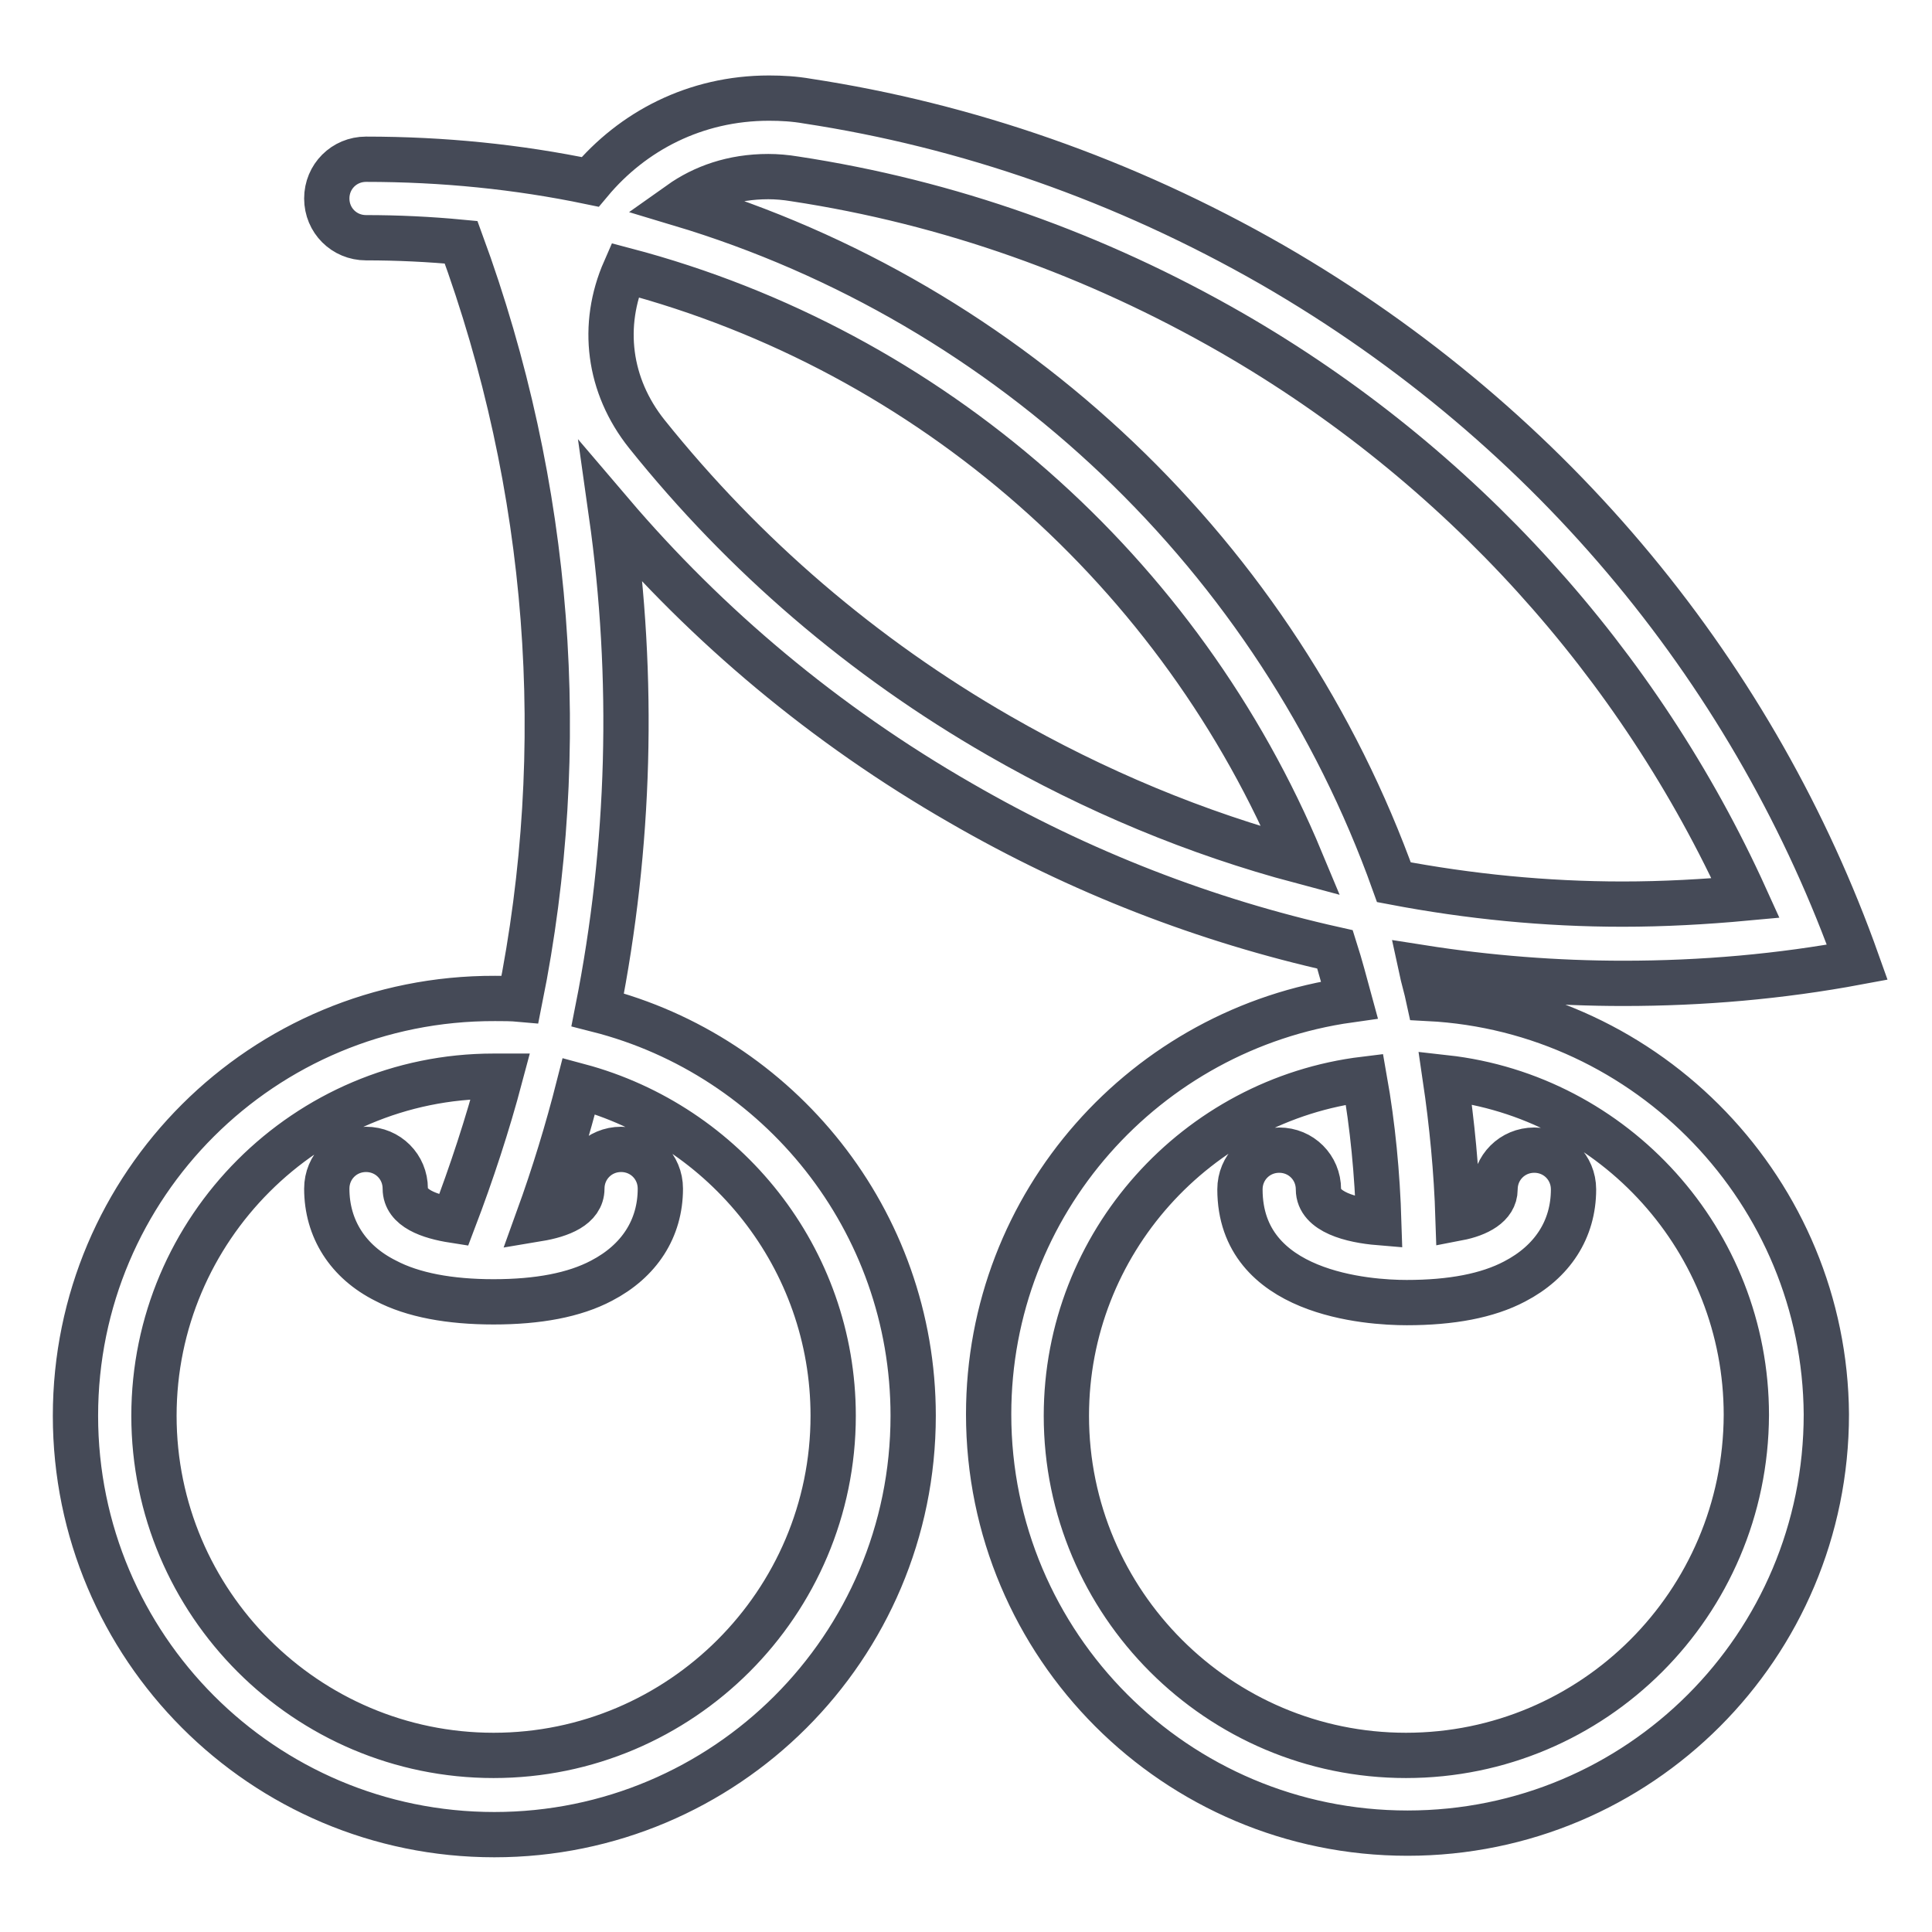
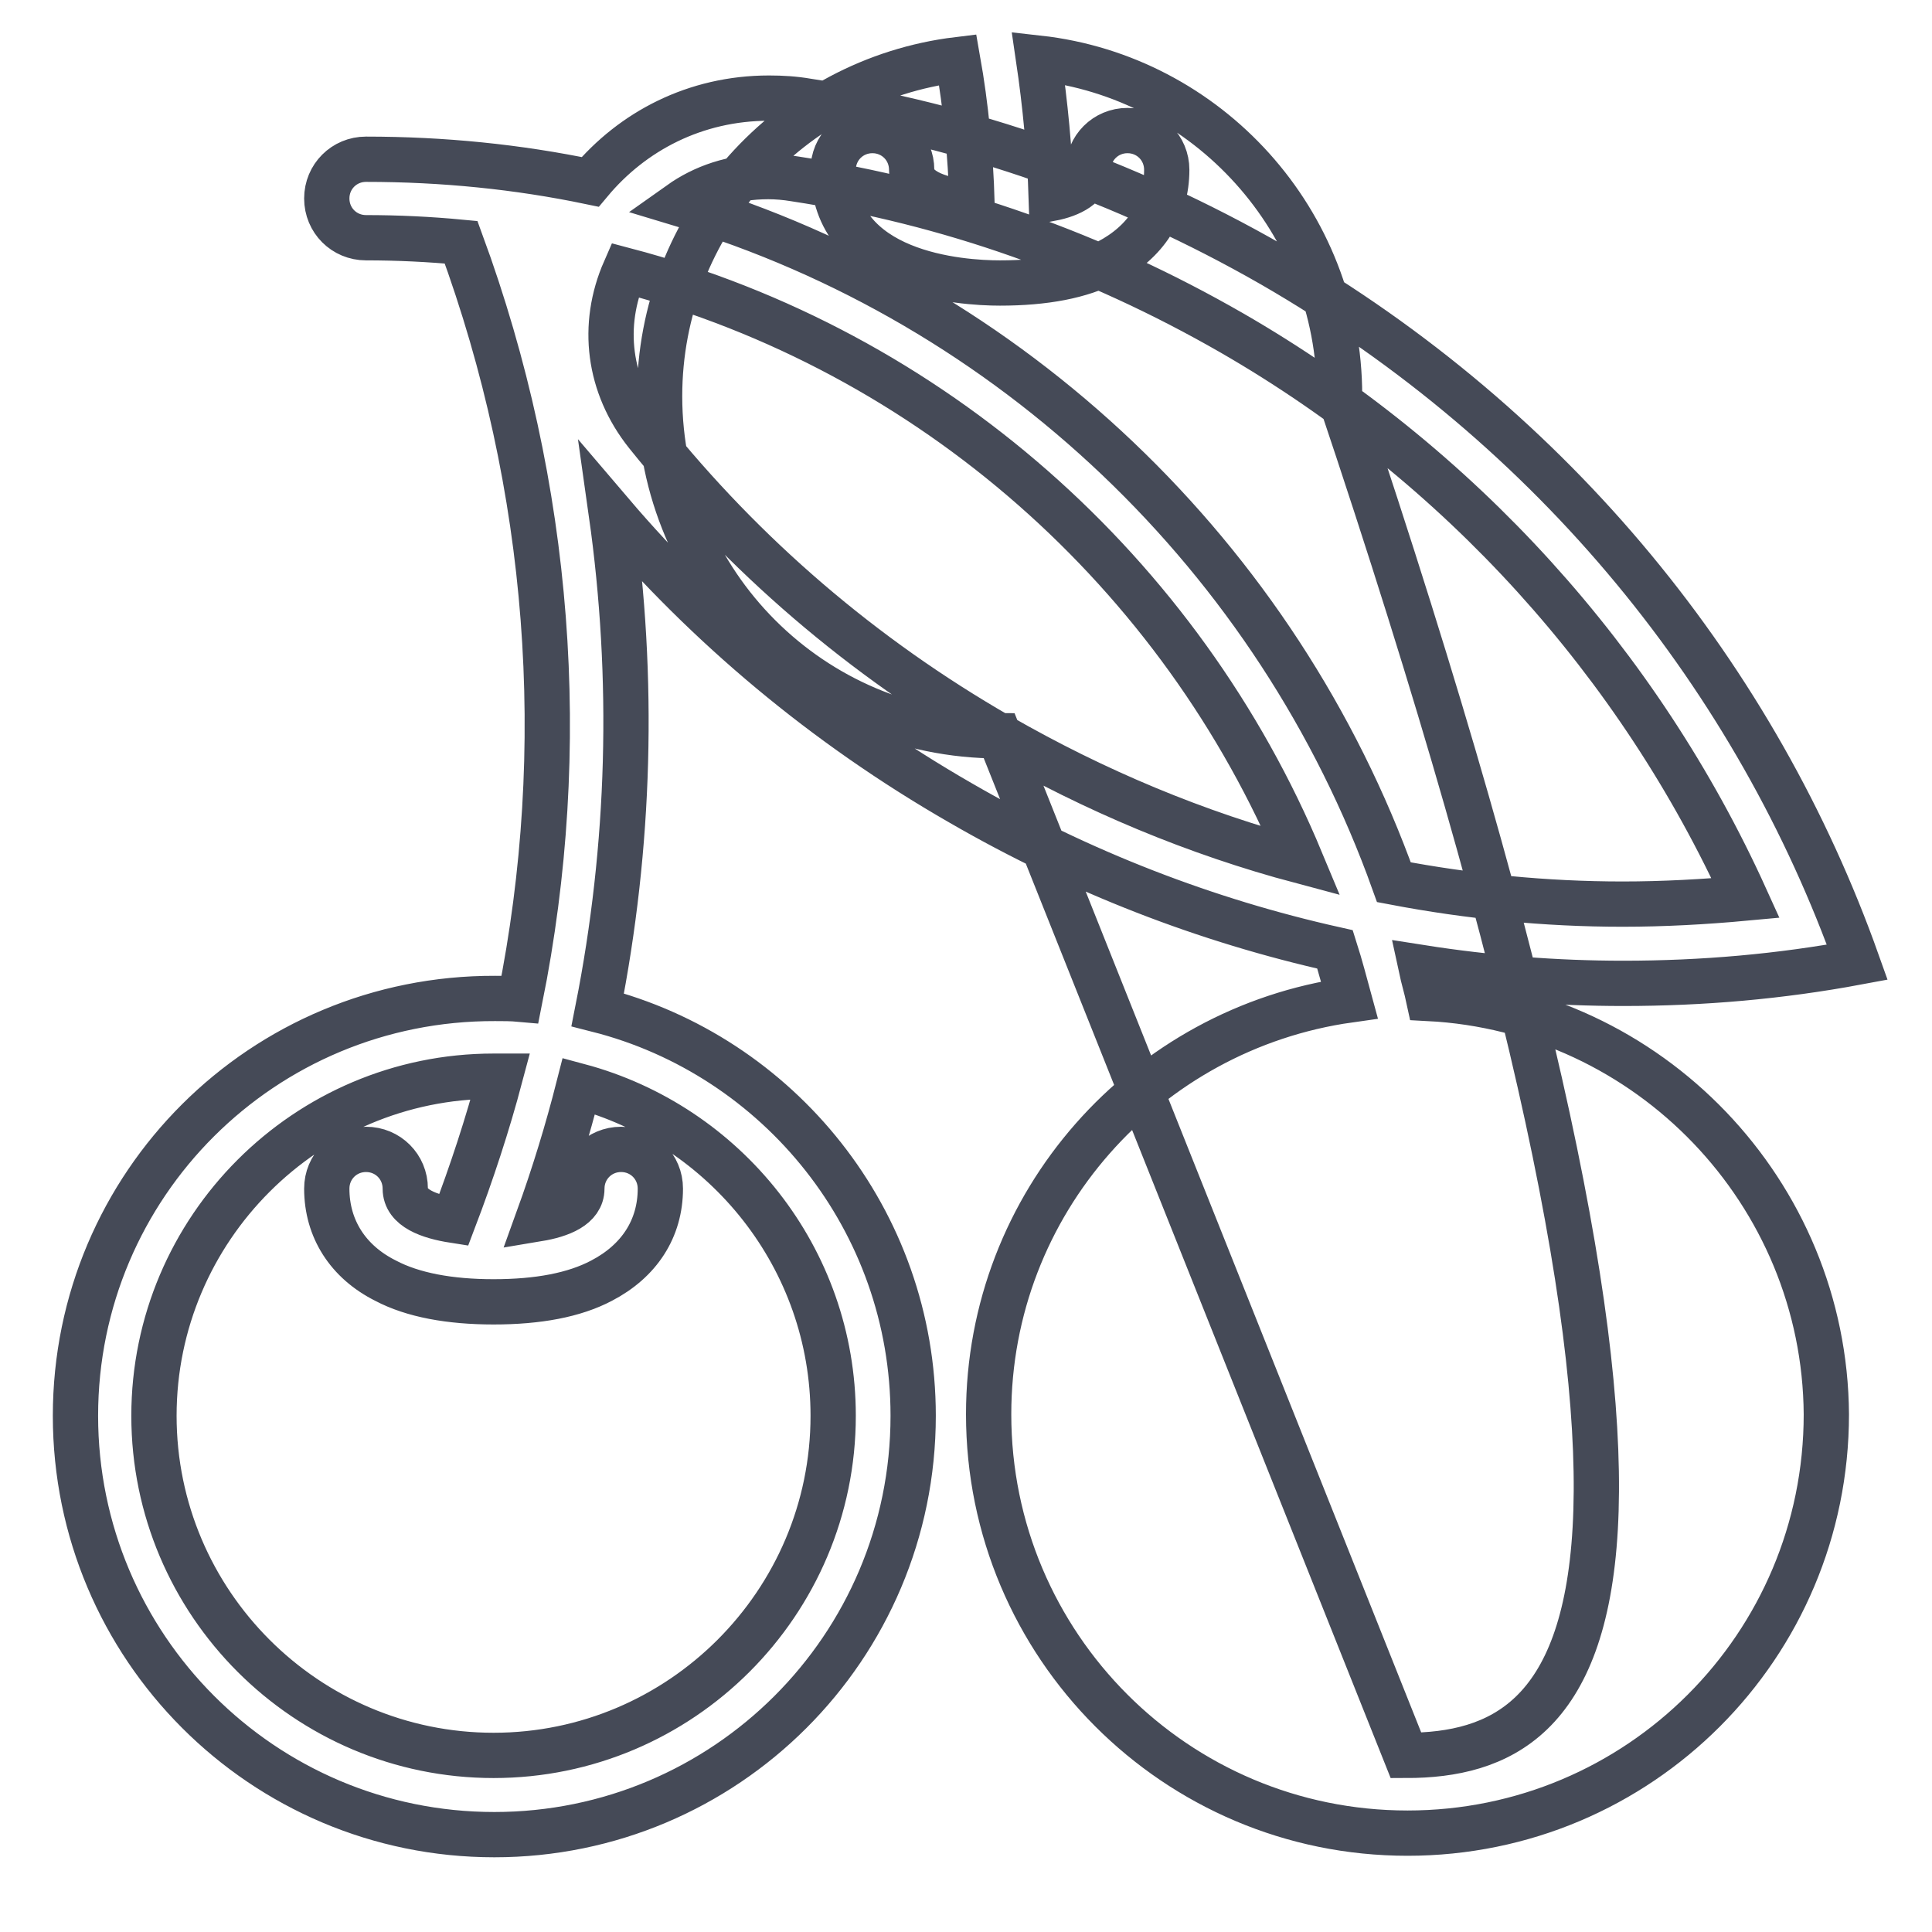
<svg xmlns="http://www.w3.org/2000/svg" version="1.1" x="0px" y="0px" viewBox="0 0 256 256" enable-background="new 0 0 256 256" xml:space="preserve">
  <g>
-     <path stroke-width="6" fill-opacity="0" stroke="#454a57" d="M189.3,132.3c-0.3-1.4-0.7-2.7-1-4.1c8.9,1.4,17.9,2.1,26.8,2.1c10.5,0,20.8-0.9,31-2.8 c-13.3-37.4-39.9-70.7-77.5-92.4c-19.7-11.3-40.6-18.5-61.6-21.7c-1.7-0.3-3.4-0.4-5.1-0.4c-9.8,0-18.1,4.4-23.7,11.1 c-9.6-2-19.5-3-29.7-3c-2.9,0-5.2,2.3-5.2,5.2c0,2.9,2.3,5.2,5.2,5.2c4.2,0,8.4,0.2,12.6,0.6c11.9,32.4,14.5,67,7.8,100.3 c-1.1-0.1-2.2-0.1-3.3-0.1C34.8,132.2,10,157,10,187.6c0,30.6,24.8,55.5,55.5,55.5c30.6,0,55.5-24.8,55.5-55.5 c0-25.9-17.8-47.7-41.8-53.8c4.3-21.7,4.9-43.9,1.8-65.8c12.7,14.9,28.2,28,46.3,38.4c15.9,9.2,32.6,15.6,49.6,19.4 c0.7,2.2,1.3,4.5,1.9,6.7c-27,3.8-47.8,26.9-47.8,54.9c0,30.6,24.8,55.5,55.5,55.5s55.5-24.8,55.5-55.5 C241.8,158,218.5,133.8,189.3,132.3z M110.4,187.6c0,24.8-20.2,45-45,45c-24.8,0-45-20.2-45-45s20.2-45,45-45c0.3,0,0.6,0,0.9,0 c-1.7,6.4-3.8,12.8-6.2,19.1c-3.2-0.5-6.4-1.6-6.4-4.2c0-2.9-2.3-5.2-5.2-5.2c-2.9,0-5.2,2.3-5.2,5.2c0,5.3,2.8,9.7,7.8,12.2 c3.6,1.9,8.5,2.8,14.3,2.8c5.9,0,10.7-0.9,14.3-2.8c5-2.6,7.8-6.9,7.8-12.2c0-2.9-2.3-5.2-5.2-5.2c-2.9,0-5.2,2.3-5.2,5.2 c0,2.4-2.8,3.5-5.8,4c2.1-5.8,3.9-11.7,5.4-17.6C96.1,149.1,110.4,166.7,110.4,187.6z M101.8,23.4c1.1,0,2.3,0.1,3.5,0.3 c20.4,3.1,39.8,10,57.9,20.4c30.2,17.4,54,43.8,68.1,74.9c-5.4,0.5-10.9,0.8-16.3,0.8c-10.2,0-20.3-1-30.3-2.9 c-15.4-43-50.6-76.7-94.6-89.9C93.2,24.8,97.1,23.4,101.8,23.4z M132.4,97.5c-18.1-10.4-33.8-23.9-46.7-40 c-5.1-6.4-6.1-14.4-2.9-21.7c40.6,10.7,73.7,40.1,89.6,78.3C158.5,110.4,145.1,104.8,132.4,97.5z M186.3,232.6 c-24.8,0-45-20.2-45-45c0-22.9,17.3-41.9,39.5-44.6c1.1,6.2,1.7,12.5,1.9,19c-3.6-0.3-8-1.4-8-4.4c0-2.9-2.3-5.2-5.2-5.2 c-2.9,0-5.2,2.3-5.2,5.2c0,13.9,17,15,22.1,15c5.9,0,10.7-0.9,14.3-2.8c5-2.6,7.8-6.9,7.8-12.2c0-2.9-2.3-5.2-5.2-5.2 c-2.9,0-5.2,2.3-5.2,5.2c0,2.1-2.3,3.3-4.9,3.8c-0.2-6.3-0.8-12.5-1.7-18.6c22.4,2.5,39.9,21.6,39.9,44.7 C231.3,212.5,211.1,232.6,186.3,232.6L186.3,232.6z" />
+     <path stroke-width="6" fill-opacity="0" stroke="#454a57" d="M189.3,132.3c-0.3-1.4-0.7-2.7-1-4.1c8.9,1.4,17.9,2.1,26.8,2.1c10.5,0,20.8-0.9,31-2.8 c-13.3-37.4-39.9-70.7-77.5-92.4c-19.7-11.3-40.6-18.5-61.6-21.7c-1.7-0.3-3.4-0.4-5.1-0.4c-9.8,0-18.1,4.4-23.7,11.1 c-9.6-2-19.5-3-29.7-3c-2.9,0-5.2,2.3-5.2,5.2c0,2.9,2.3,5.2,5.2,5.2c4.2,0,8.4,0.2,12.6,0.6c11.9,32.4,14.5,67,7.8,100.3 c-1.1-0.1-2.2-0.1-3.3-0.1C34.8,132.2,10,157,10,187.6c0,30.6,24.8,55.5,55.5,55.5c30.6,0,55.5-24.8,55.5-55.5 c0-25.9-17.8-47.7-41.8-53.8c4.3-21.7,4.9-43.9,1.8-65.8c12.7,14.9,28.2,28,46.3,38.4c15.9,9.2,32.6,15.6,49.6,19.4 c0.7,2.2,1.3,4.5,1.9,6.7c-27,3.8-47.8,26.9-47.8,54.9c0,30.6,24.8,55.5,55.5,55.5s55.5-24.8,55.5-55.5 C241.8,158,218.5,133.8,189.3,132.3z M110.4,187.6c0,24.8-20.2,45-45,45c-24.8,0-45-20.2-45-45s20.2-45,45-45c0.3,0,0.6,0,0.9,0 c-1.7,6.4-3.8,12.8-6.2,19.1c-3.2-0.5-6.4-1.6-6.4-4.2c0-2.9-2.3-5.2-5.2-5.2c-2.9,0-5.2,2.3-5.2,5.2c0,5.3,2.8,9.7,7.8,12.2 c3.6,1.9,8.5,2.8,14.3,2.8c5.9,0,10.7-0.9,14.3-2.8c5-2.6,7.8-6.9,7.8-12.2c0-2.9-2.3-5.2-5.2-5.2c-2.9,0-5.2,2.3-5.2,5.2 c0,2.4-2.8,3.5-5.8,4c2.1-5.8,3.9-11.7,5.4-17.6C96.1,149.1,110.4,166.7,110.4,187.6z M101.8,23.4c1.1,0,2.3,0.1,3.5,0.3 c20.4,3.1,39.8,10,57.9,20.4c30.2,17.4,54,43.8,68.1,74.9c-5.4,0.5-10.9,0.8-16.3,0.8c-10.2,0-20.3-1-30.3-2.9 c-15.4-43-50.6-76.7-94.6-89.9C93.2,24.8,97.1,23.4,101.8,23.4z M132.4,97.5c-18.1-10.4-33.8-23.9-46.7-40 c-5.1-6.4-6.1-14.4-2.9-21.7c40.6,10.7,73.7,40.1,89.6,78.3C158.5,110.4,145.1,104.8,132.4,97.5z c-24.8,0-45-20.2-45-45c0-22.9,17.3-41.9,39.5-44.6c1.1,6.2,1.7,12.5,1.9,19c-3.6-0.3-8-1.4-8-4.4c0-2.9-2.3-5.2-5.2-5.2 c-2.9,0-5.2,2.3-5.2,5.2c0,13.9,17,15,22.1,15c5.9,0,10.7-0.9,14.3-2.8c5-2.6,7.8-6.9,7.8-12.2c0-2.9-2.3-5.2-5.2-5.2 c-2.9,0-5.2,2.3-5.2,5.2c0,2.1-2.3,3.3-4.9,3.8c-0.2-6.3-0.8-12.5-1.7-18.6c22.4,2.5,39.9,21.6,39.9,44.7 C231.3,212.5,211.1,232.6,186.3,232.6L186.3,232.6z" />
  </g>
</svg>